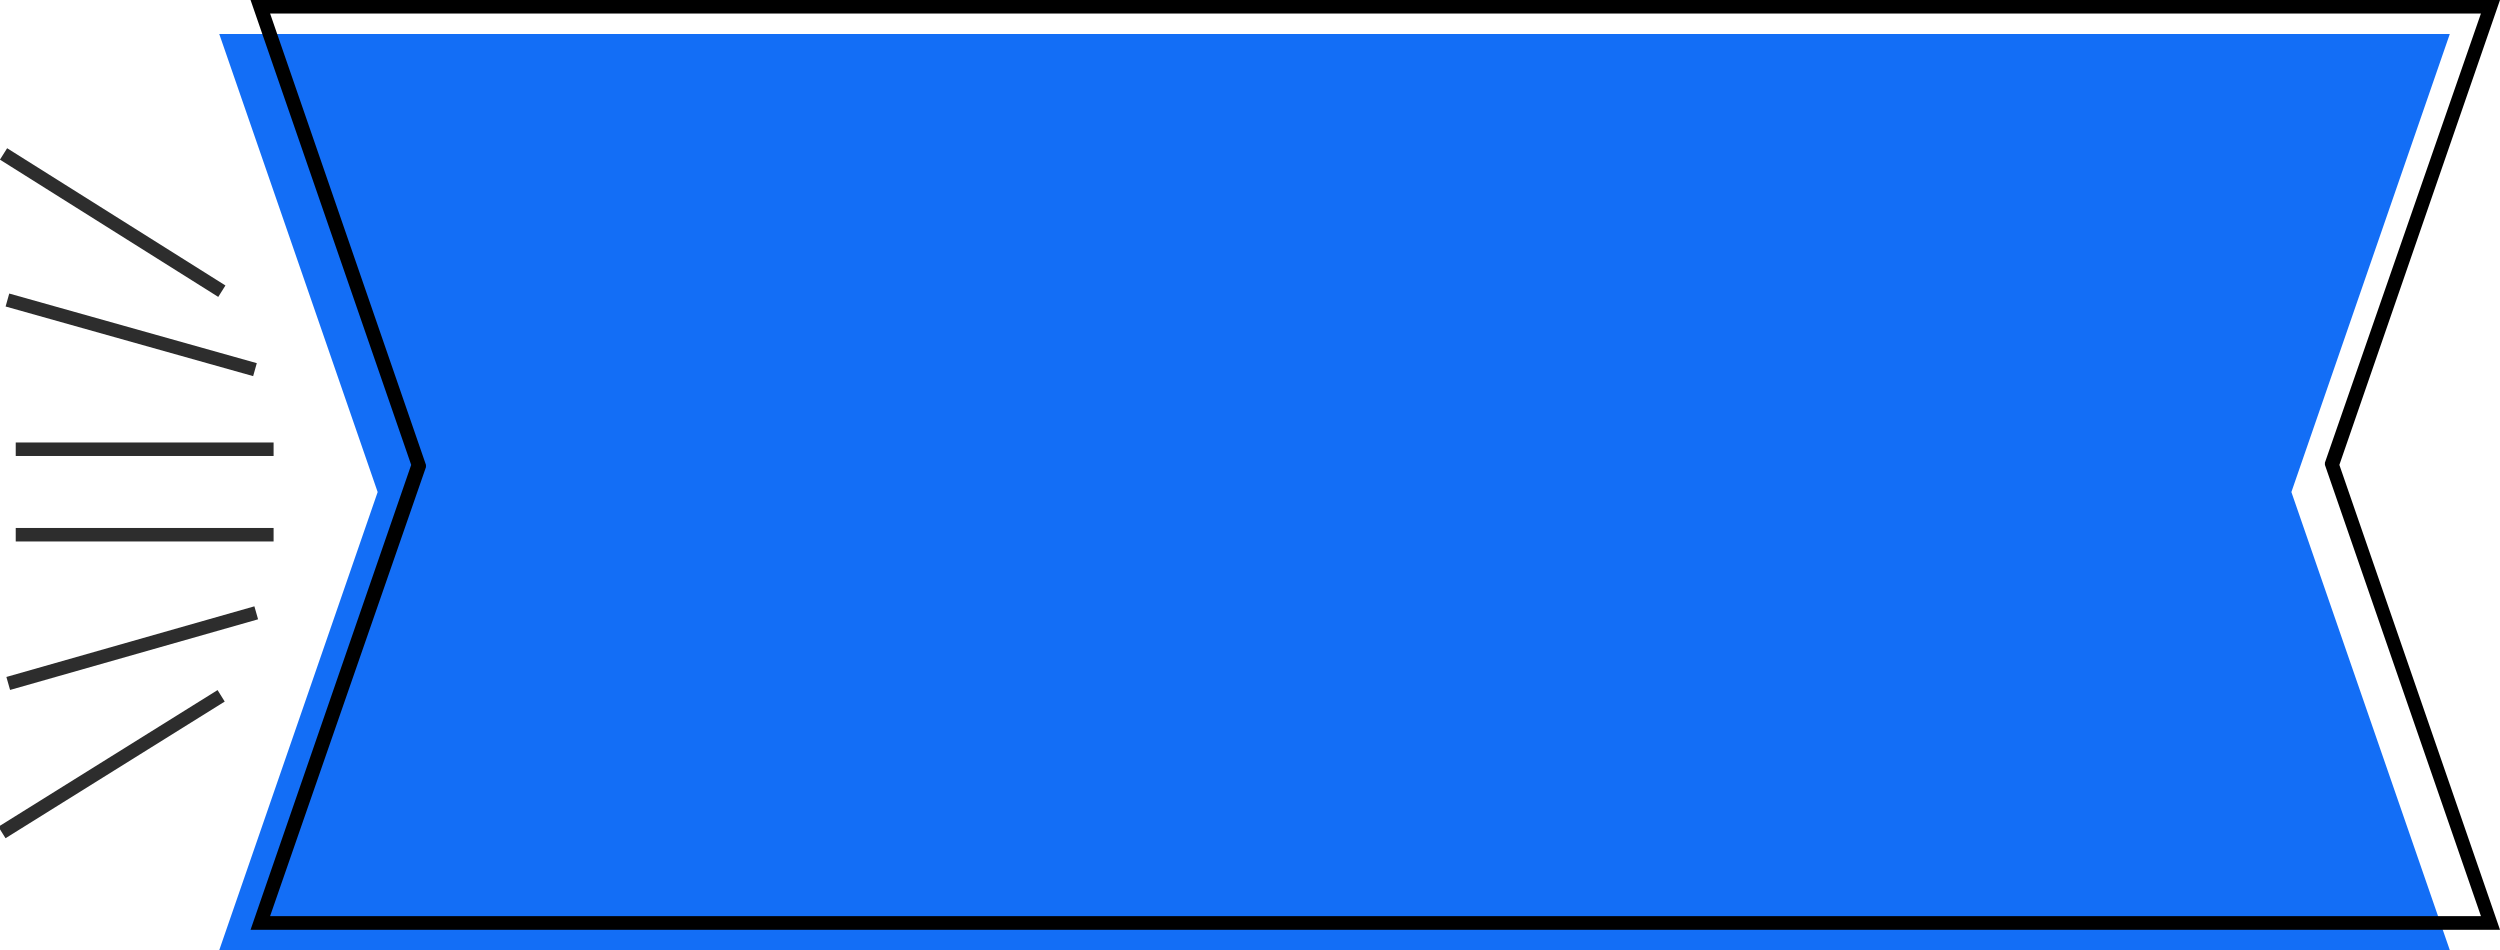
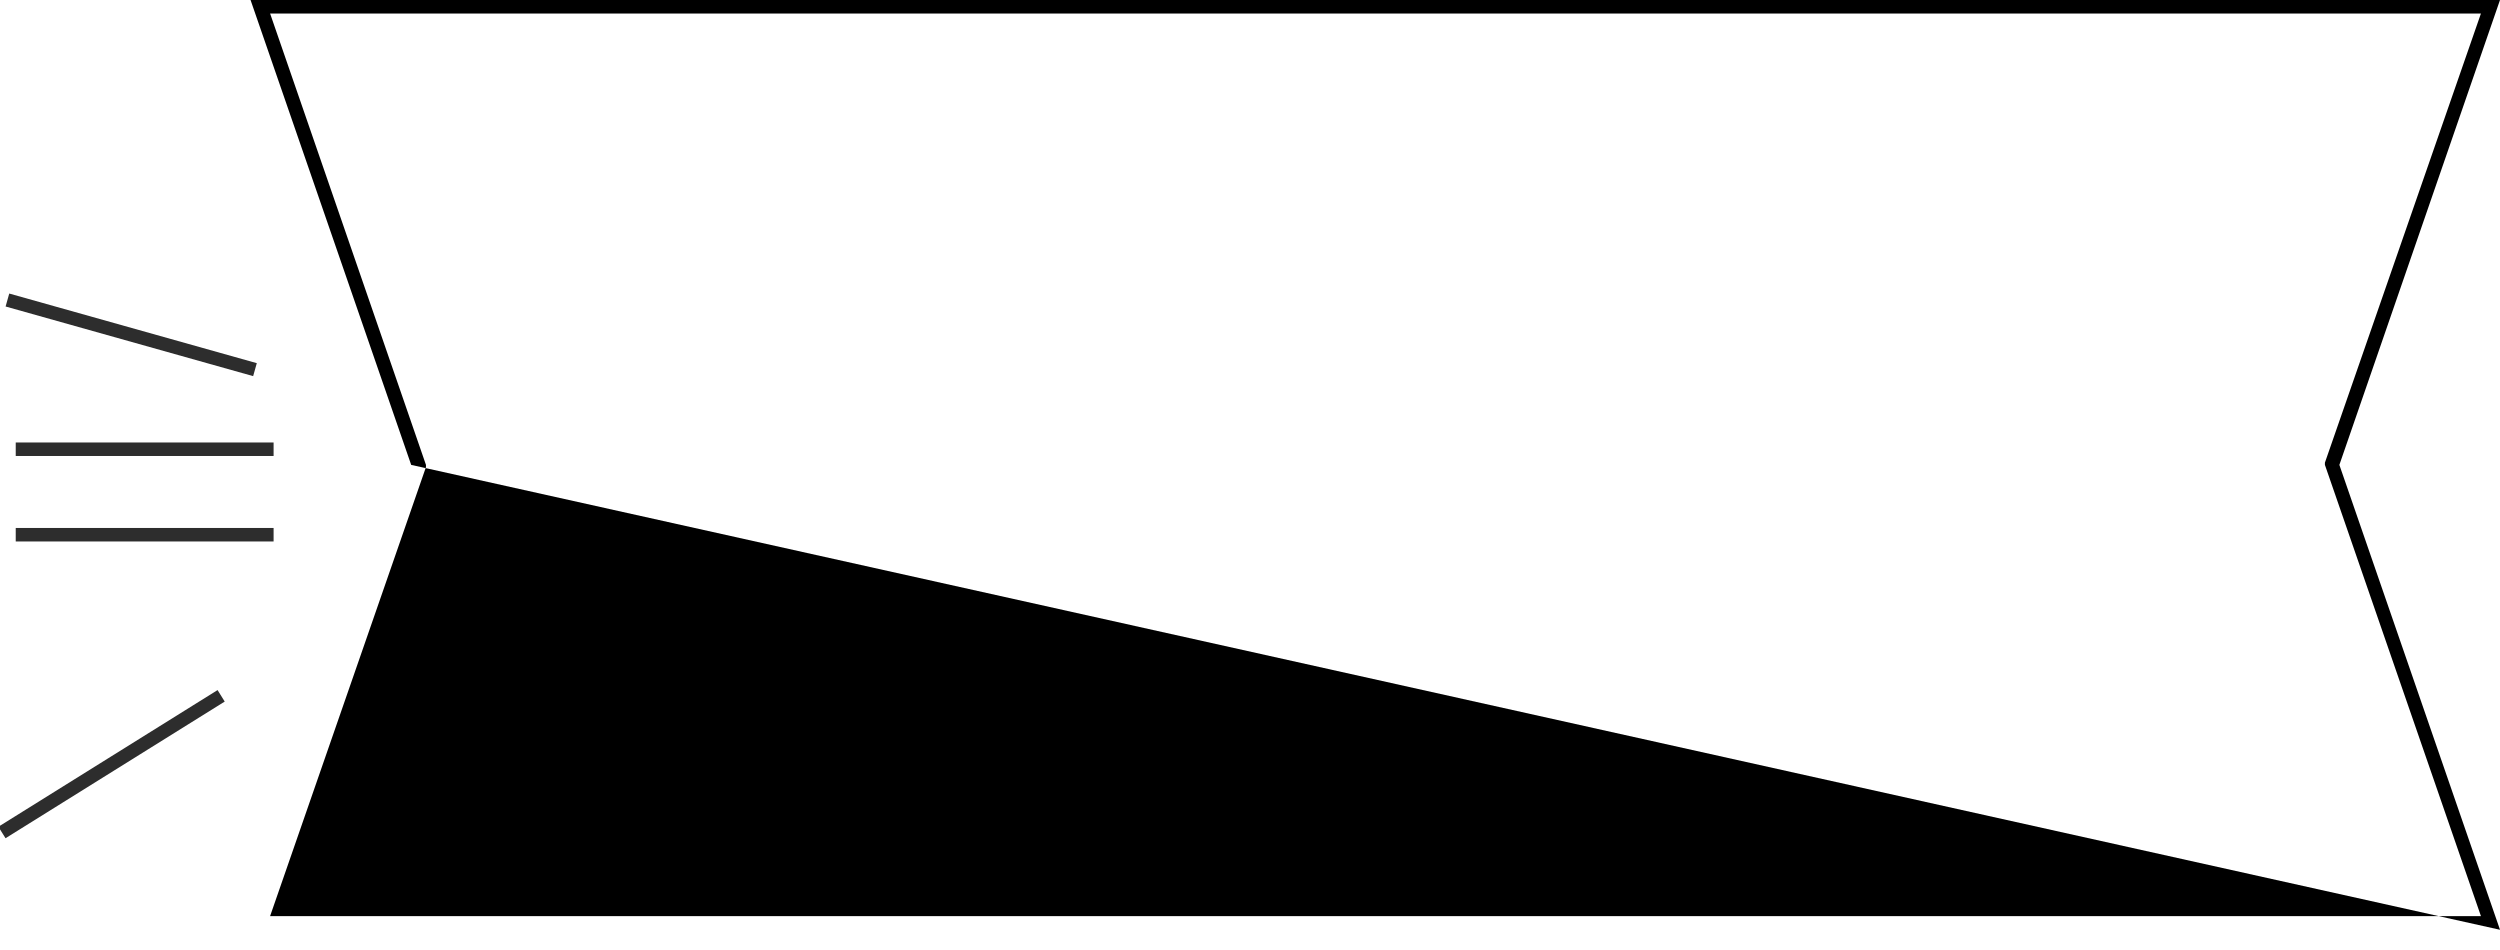
<svg xmlns="http://www.w3.org/2000/svg" width="157.35" height="59.8" viewBox="0 0 157.35 59.8">
  <defs>
    <style> .cls-1 { fill: #136ef6; } .cls-2 { fill: #2d2d2d; } </style>
  </defs>
  <g id="Слой_2" data-name="Слой 2">
    <g id="OBJECTS">
      <g>
        <g>
-           <polygon class="cls-1" points="154.19 59.8 13.8 59.8 23.77 30.97 13.8 2.14 154.19 2.14 144.22 30.97 154.19 59.8" />
-           <path d="M157.35,58.52H15.77L25.88,29.26,15.77,0H157.35L147.24,29.26ZM17,57.66H156.15l-9.82-28.4,0-.14L156.15.85H17l9.81,28.41,0,.14Z" />
+           <path d="M157.35,58.52L25.88,29.26,15.77,0H157.35L147.24,29.26ZM17,57.66H156.15l-9.82-28.4,0-.14L156.15.85H17l9.81,28.41,0,.14Z" />
        </g>
        <g>
          <g>
            <rect class="cls-2" x="0.99" y="27.85" width="16.23" height="0.85" />
            <rect class="cls-2" x="7.9" y="13.02" width="0.85" height="16.23" transform="matrix(0.27, -0.96, 0.96, 0.27, -14.28, 23.36)" />
-             <rect class="cls-2" x="6.67" y="5.89" width="0.85" height="16.23" transform="translate(-8.54 12.56) rotate(-57.84)" />
          </g>
          <g>
            <rect class="cls-2" x="0.99" y="33.23" width="16.23" height="0.85" />
-             <rect class="cls-2" x="0.21" y="40.37" width="16.23" height="0.85" transform="translate(-10.86 3.84) rotate(-15.9)" />
            <rect class="cls-2" x="-1.02" y="47.5" width="16.23" height="0.85" transform="matrix(0.85, -0.53, 0.53, 0.85, -24.41, 11.12)" />
          </g>
        </g>
      </g>
    </g>
  </g>
</svg>